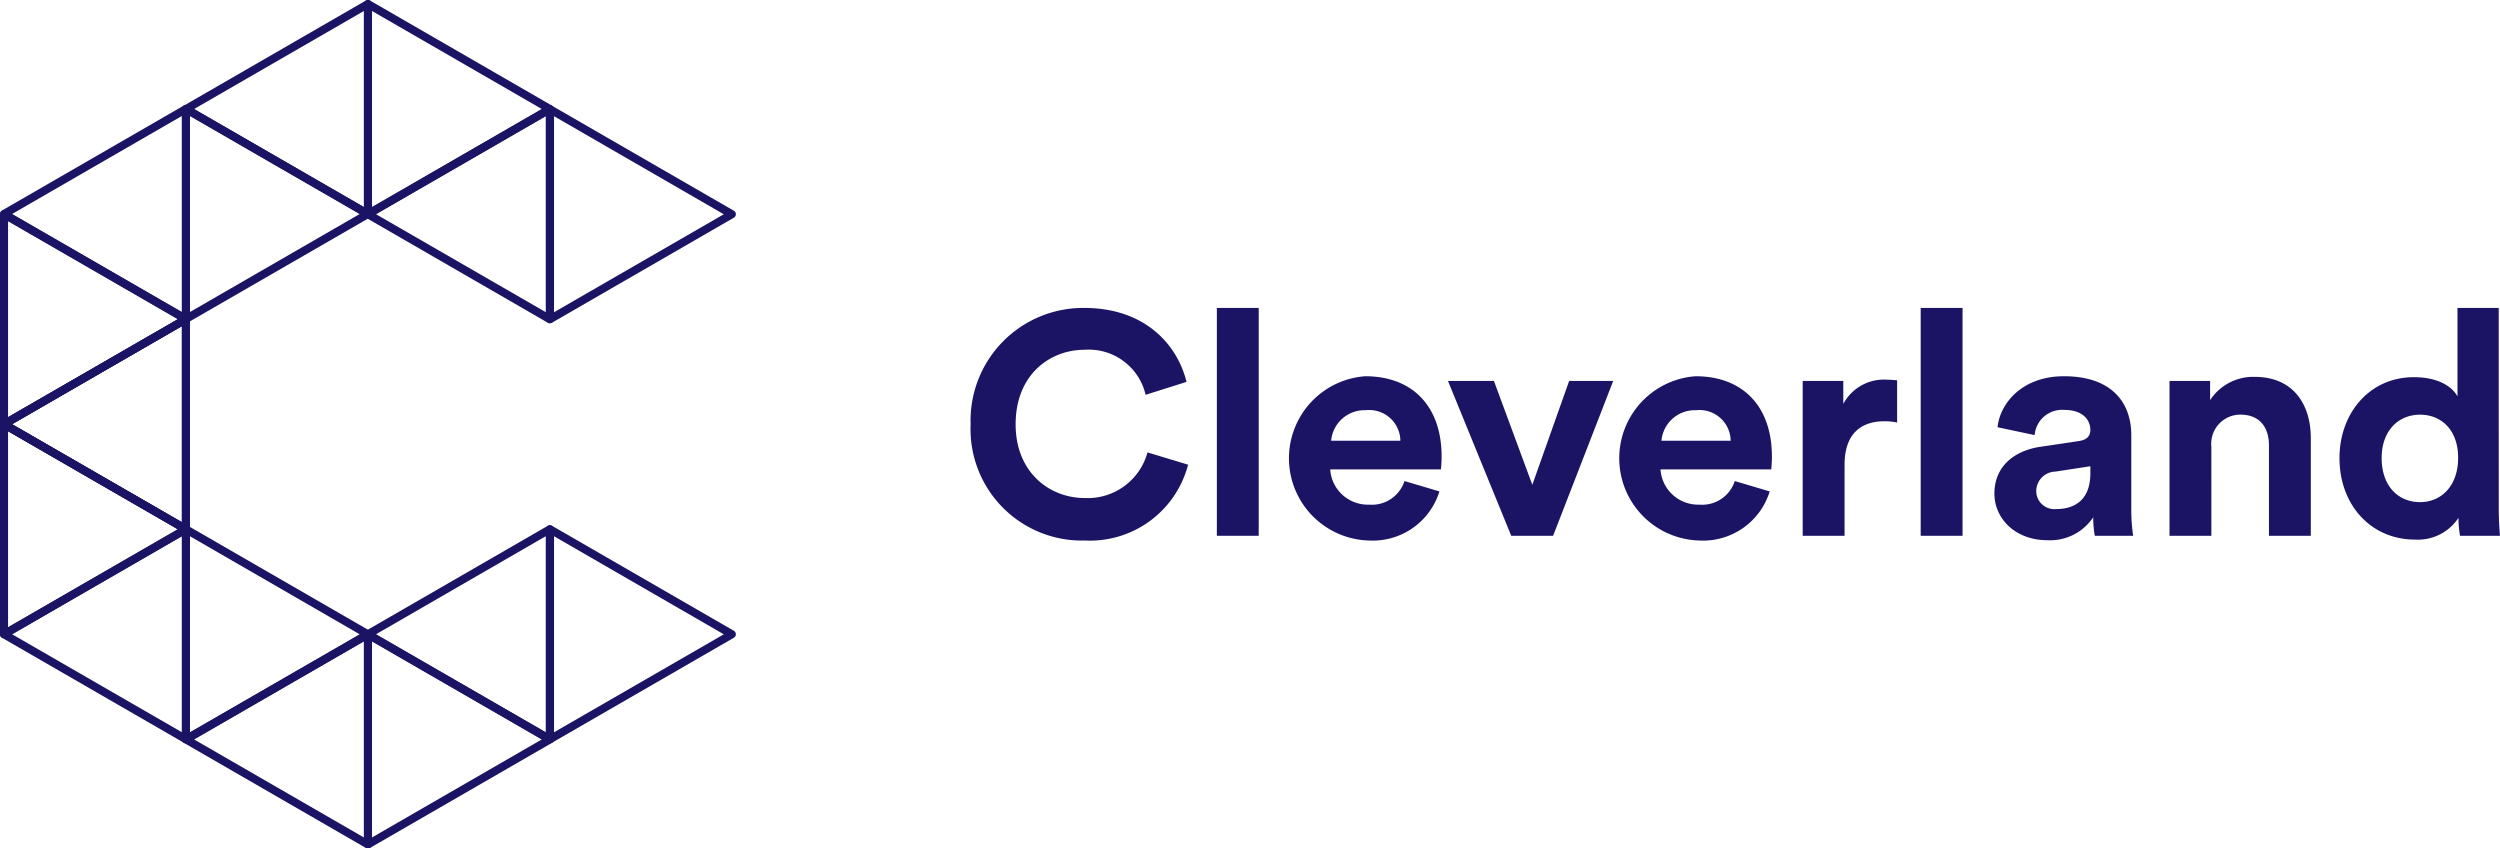
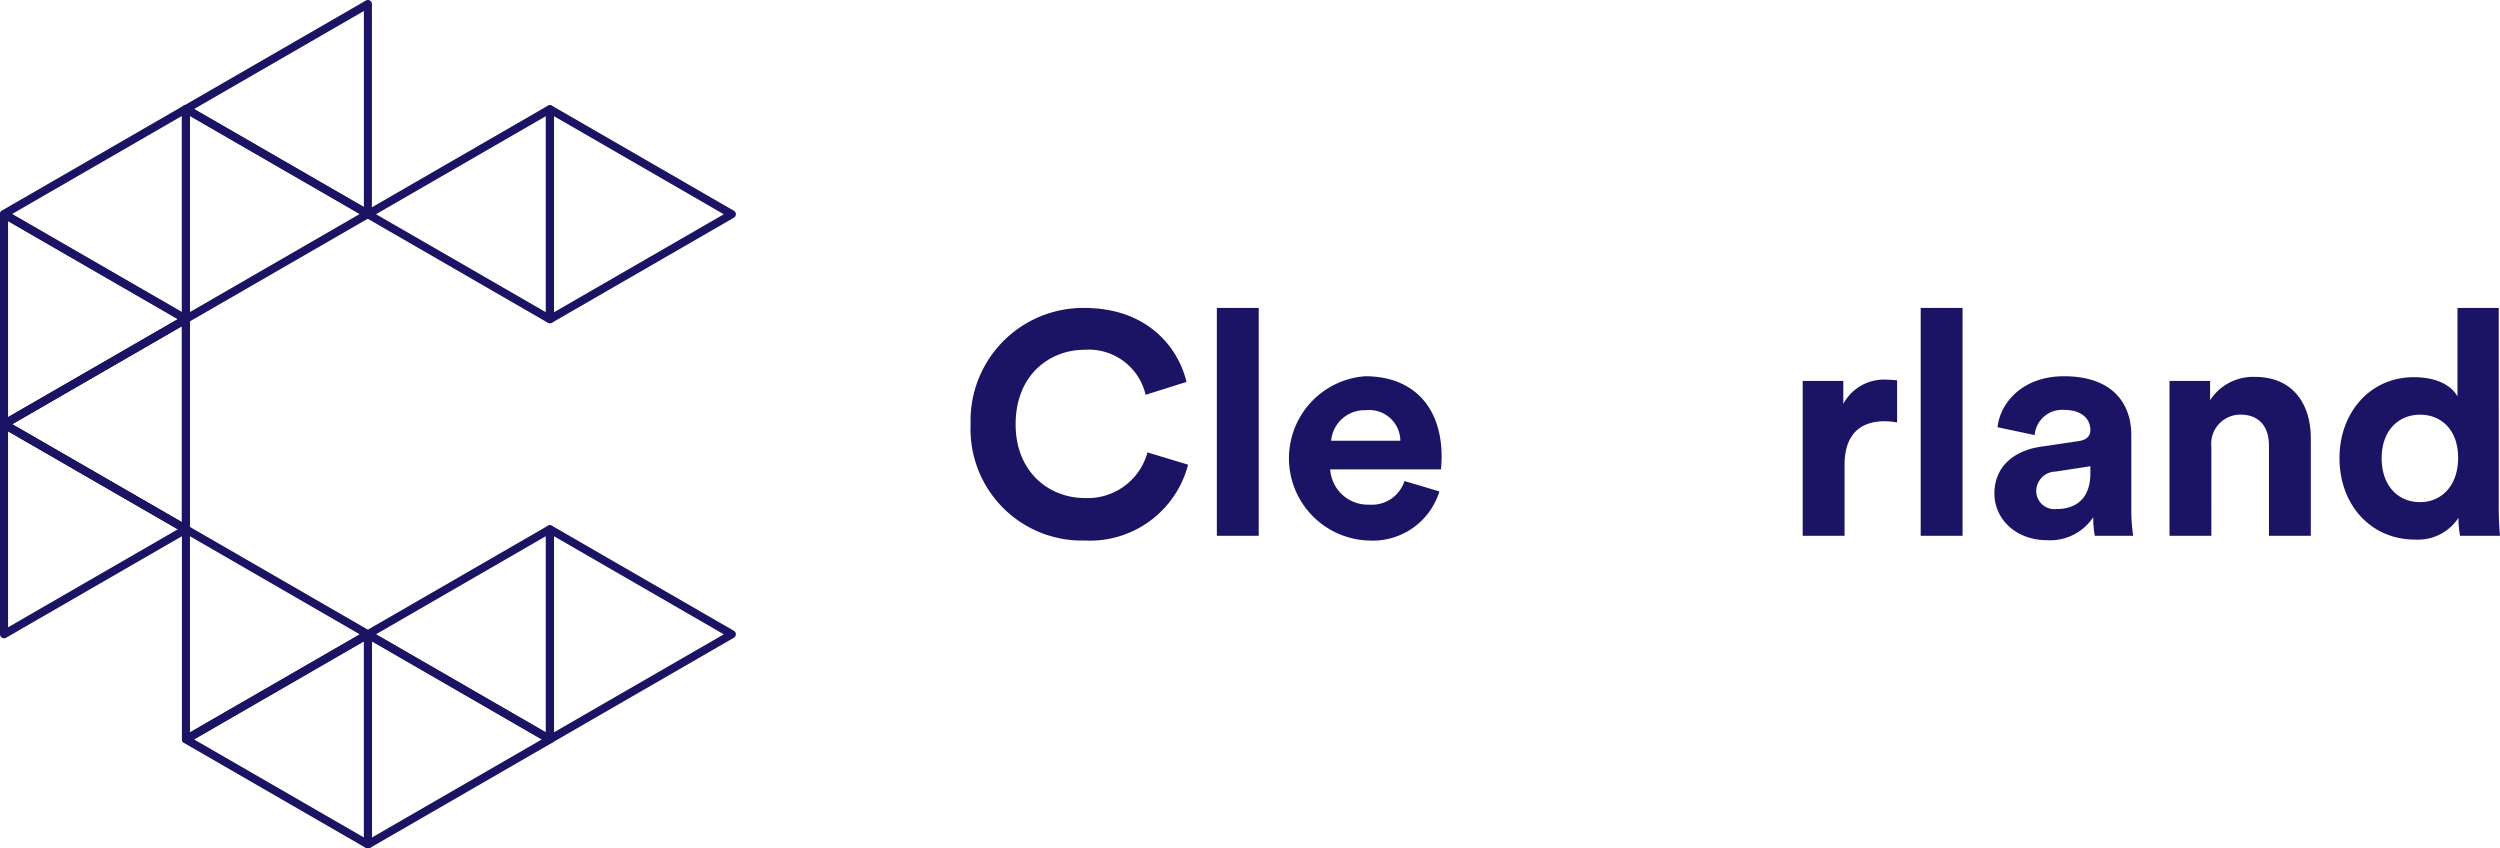
<svg xmlns="http://www.w3.org/2000/svg" width="242.467" height="82.29" viewBox="0 0 242.467 82.29">
  <g transform="translate(-49.22 -37.764)">
    <g transform="translate(143.357 67.63)">
      <path d="M36.98,428.518A10.924,10.924,0,0,1,48,417.224c5.983,0,9.066,3.663,9.92,7.173l-3.968,1.252A5.658,5.658,0,0,0,48,421.284c-3.236,0-6.655,2.32-6.655,7.235,0,4.609,3.236,7.142,6.716,7.142a6.012,6.012,0,0,0,6.074-4.426l3.937,1.191a9.842,9.842,0,0,1-10.011,7.356A10.806,10.806,0,0,1,36.98,428.518Z" transform="translate(-36.98 -417.224)" fill="#1b1464" />
      <path d="M95.954,439.323v-22.1h4.06v22.1Z" transform="translate(-72.073 -417.224)" fill="#1b1464" />
      <path d="M127.819,444.754a6.765,6.765,0,0,1-6.837,4.761,7.979,7.979,0,0,1-.366-15.933c4.639,0,7.417,2.961,7.417,7.783,0,.58-.061,1.191-.061,1.251H117.227a3.657,3.657,0,0,0,3.785,3.419,3.315,3.315,0,0,0,3.418-2.289Zm-3.786-4.915a3.02,3.02,0,0,0-3.357-2.961,3.25,3.25,0,0,0-3.357,2.961Z" transform="translate(-82.352 -426.958)" fill="#1b1464" />
-       <path d="M161.507,449.73h-4.06l-6.135-15.017h4.457l3.723,10.073,3.572-10.073h4.273Z" transform="translate(-105.014 -427.631)" fill="#1b1464" />
-       <path d="M200.089,449.515a7.979,7.979,0,0,1-.366-15.933c4.639,0,7.417,2.961,7.417,7.783,0,.58-.061,1.191-.061,1.251H196.335a3.657,3.657,0,0,0,3.785,3.419,3.315,3.315,0,0,0,3.418-2.289l3.388,1.008a6.764,6.764,0,0,1-6.837,4.761m3.052-9.676a3.02,3.02,0,0,0-3.357-2.961,3.249,3.249,0,0,0-3.357,2.961Z" transform="translate(-129.425 -426.958)" fill="#1b1464" />
      <path d="M245.426,438.563a6.081,6.081,0,0,0-1.22-.122c-2.077,0-3.877,1.007-3.877,4.243v6.867h-4.06V434.533h3.938v2.228a4.466,4.466,0,0,1,4.273-2.35,9.3,9.3,0,0,1,.946.061Z" transform="translate(-155.568 -427.451)" fill="#1b1464" />
      <path d="M264.526,439.323v-22.1h4.06v22.1Z" transform="translate(-172.382 -417.224)" fill="#1b1464" />
      <path d="M286.664,440.419l3.692-.549c.855-.122,1.129-.55,1.129-1.069,0-1.069-.824-1.953-2.533-1.953a2.666,2.666,0,0,0-2.869,2.442l-3.6-.763c.245-2.35,2.411-4.944,6.441-4.944,4.761,0,6.532,2.686,6.532,5.708v7.387a16.78,16.78,0,0,0,.183,2.381h-3.723a10.132,10.132,0,0,1-.153-1.8,5.02,5.02,0,0,1-4.426,2.228c-3.206,0-5.159-2.168-5.159-4.518C282.176,442.281,284.161,440.786,286.664,440.419Zm4.822,2.565v-.672l-3.387.519a1.9,1.9,0,0,0-1.863,1.892,1.762,1.762,0,0,0,1.953,1.74C289.9,446.463,291.486,445.639,291.486,442.984Z" transform="translate(-182.885 -426.958)" fill="#1b1464" />
      <path d="M328.179,449.147h-4.06V434.129h3.938v1.862a4.99,4.99,0,0,1,4.334-2.259c3.723,0,5.434,2.656,5.434,5.952v9.462h-4.06v-8.761c0-1.678-.824-2.991-2.778-2.991a2.827,2.827,0,0,0-2.809,3.113Z" transform="translate(-207.843 -427.047)" fill="#1b1464" />
      <path d="M380.279,436.607c0,1.007.061,2.106.122,2.717h-3.876a10.267,10.267,0,0,1-.153-1.74,4.707,4.707,0,0,1-4.213,2.107c-4.273,0-7.326-3.357-7.326-7.906,0-4.4,2.961-7.845,7.2-7.845,2.6,0,3.817,1.069,4.243,1.862v-8.578h4Zm-7.632-.549c2.077,0,3.693-1.587,3.693-4.3,0-2.686-1.617-4.181-3.693-4.181s-3.724,1.526-3.724,4.212S370.511,436.058,372.647,436.058Z" transform="translate(-232.071 -417.224)" fill="#1b1464" />
    </g>
    <g transform="translate(49.22 37.764)">
      <path d="M100.434,176.89a.393.393,0,0,1-.2-.052L82.6,166.655a.391.391,0,0,1,0-.677L100.239,155.8a.391.391,0,0,1,.586.338V176.5a.391.391,0,0,1-.391.391ZM83.58,166.317l16.463,9.5v-19.01Z" transform="translate(-82.406 -125.176)" fill="#1b1464" />
      <path d="M82.793,137.592a.391.391,0,0,1-.391-.391V116.837a.391.391,0,0,1,.586-.338l17.636,10.182a.391.391,0,0,1,0,.677L82.988,137.54A.393.393,0,0,1,82.793,137.592Zm.391-20.078v19.011l16.464-9.505Z" transform="translate(-82.402 -96.061)" fill="#1b1464" />
      <path d="M150.9,255.529a.391.391,0,0,1-.391-.391V234.774a.391.391,0,0,1,.586-.338l17.636,10.182a.391.391,0,0,1,0,.677L151.1,255.477A.393.393,0,0,1,150.9,255.529Zm.391-20.078v19.01l16.463-9.5Z" transform="translate(-132.866 -183.441)" fill="#1b1464" />
      <path d="M219.032,294.9a.391.391,0,0,1-.391-.391V274.146a.391.391,0,0,1,.586-.338l17.636,10.182a.391.391,0,0,1,0,.677l-17.636,10.182A.393.393,0,0,1,219.032,294.9Zm.391-20.078v19.01l16.463-9.505Z" transform="translate(-183.342 -212.611)" fill="#1b1464" />
      <path d="M287.163,255.529a.391.391,0,0,1-.391-.391V234.774a.391.391,0,0,1,.586-.338l17.636,10.182a.391.391,0,0,1,0,.677l-17.636,10.182A.393.393,0,0,1,287.163,255.529Zm.391-20.078v19.01l16.464-9.5Z" transform="translate(-233.82 -183.441)" fill="#1b1464" />
      <path d="M287.163,98.294a.391.391,0,0,1-.391-.391V77.539a.391.391,0,0,1,.586-.338l17.636,10.182a.391.391,0,0,1,0,.677L287.358,98.242A.393.393,0,0,1,287.163,98.294Zm.391-20.078v19.01l16.464-9.5Z" transform="translate(-233.82 -66.945)" fill="#1b1464" />
-       <path d="M100.434,255.529a.393.393,0,0,1-.2-.052L82.6,245.295a.391.391,0,0,1,0-.677l17.636-10.182a.391.391,0,0,1,.586.338v20.364a.391.391,0,0,1-.391.391ZM83.58,244.956l16.463,9.5v-19.01Z" transform="translate(-82.406 -183.441)" fill="#1b1464" />
      <path d="M150.9,98.207a.391.391,0,0,1-.391-.391V77.452a.391.391,0,0,1,.586-.338L168.735,87.3a.391.391,0,0,1,0,.677L151.1,98.155A.393.393,0,0,1,150.9,98.207Zm.391-20.078V97.14l16.463-9.505Z" transform="translate(-132.866 -66.88)" fill="#1b1464" />
      <path d="M100.434,98.207a.393.393,0,0,1-.2-.052L82.6,87.973a.391.391,0,0,1,0-.677l17.636-10.182a.391.391,0,0,1,.586.338V97.817a.391.391,0,0,1-.391.391ZM83.58,87.634l16.463,9.505V78.129Z" transform="translate(-82.406 -66.88)" fill="#1b1464" />
      <path d="M168.568,294.9a.391.391,0,0,1-.2-.052l-17.636-10.182a.391.391,0,0,1,0-.677l17.636-10.182a.391.391,0,0,1,.586.338V294.51a.391.391,0,0,1-.391.391Zm-16.854-10.573,16.464,9.505v-19.01Z" transform="translate(-132.887 -212.611)" fill="#1b1464" />
-       <path d="M219.032,58.909a.391.391,0,0,1-.391-.391V38.155a.391.391,0,0,1,.586-.339L236.863,48a.391.391,0,0,1,0,.677L219.227,58.857A.393.393,0,0,1,219.032,58.909Zm.391-20.078v19.01l16.463-9.505Z" transform="translate(-183.342 -37.764)" fill="#1b1464" />
      <path d="M168.568,58.909a.391.391,0,0,1-.2-.052L150.737,48.675a.391.391,0,0,1,0-.677l17.636-10.182a.391.391,0,0,1,.586.339V58.518a.391.391,0,0,1-.391.391ZM151.714,48.336l16.464,9.505V38.831Z" transform="translate(-132.887 -37.764)" fill="#1b1464" />
      <path d="M236.661,255.529a.393.393,0,0,1-.2-.052L218.83,245.295a.391.391,0,0,1,0-.677l17.636-10.182a.391.391,0,0,1,.586.338v20.364a.391.391,0,0,1-.391.391Zm-16.854-10.573,16.464,9.5v-19.01Z" transform="translate(-183.338 -183.441)" fill="#1b1464" />
      <path d="M236.661,98.294a.393.393,0,0,1-.2-.052L218.83,88.06a.391.391,0,0,1,0-.677L236.466,77.2a.391.391,0,0,1,.586.338V97.9a.391.391,0,0,1-.391.391ZM219.807,87.721l16.464,9.5V78.216Z" transform="translate(-183.338 -66.945)" fill="#1b1464" />
      <path d="M82.793,216.23a.391.391,0,0,1-.391-.391V195.475a.391.391,0,0,1,.586-.338l17.636,10.182a.391.391,0,0,1,0,.677L82.988,216.178A.393.393,0,0,1,82.793,216.23Zm.391-20.078v19.01l16.464-9.505Z" transform="translate(-82.402 -154.324)" fill="#1b1464" />
      <path d="M100.434,176.89a.393.393,0,0,1-.2-.052L82.6,166.655a.391.391,0,0,1,0-.677L100.239,155.8a.391.391,0,0,1,.586.338V176.5a.391.391,0,0,1-.391.391ZM83.58,166.317l16.463,9.5v-19.01Z" transform="translate(-82.406 -125.176)" fill="#1b1464" />
    </g>
  </g>
</svg>